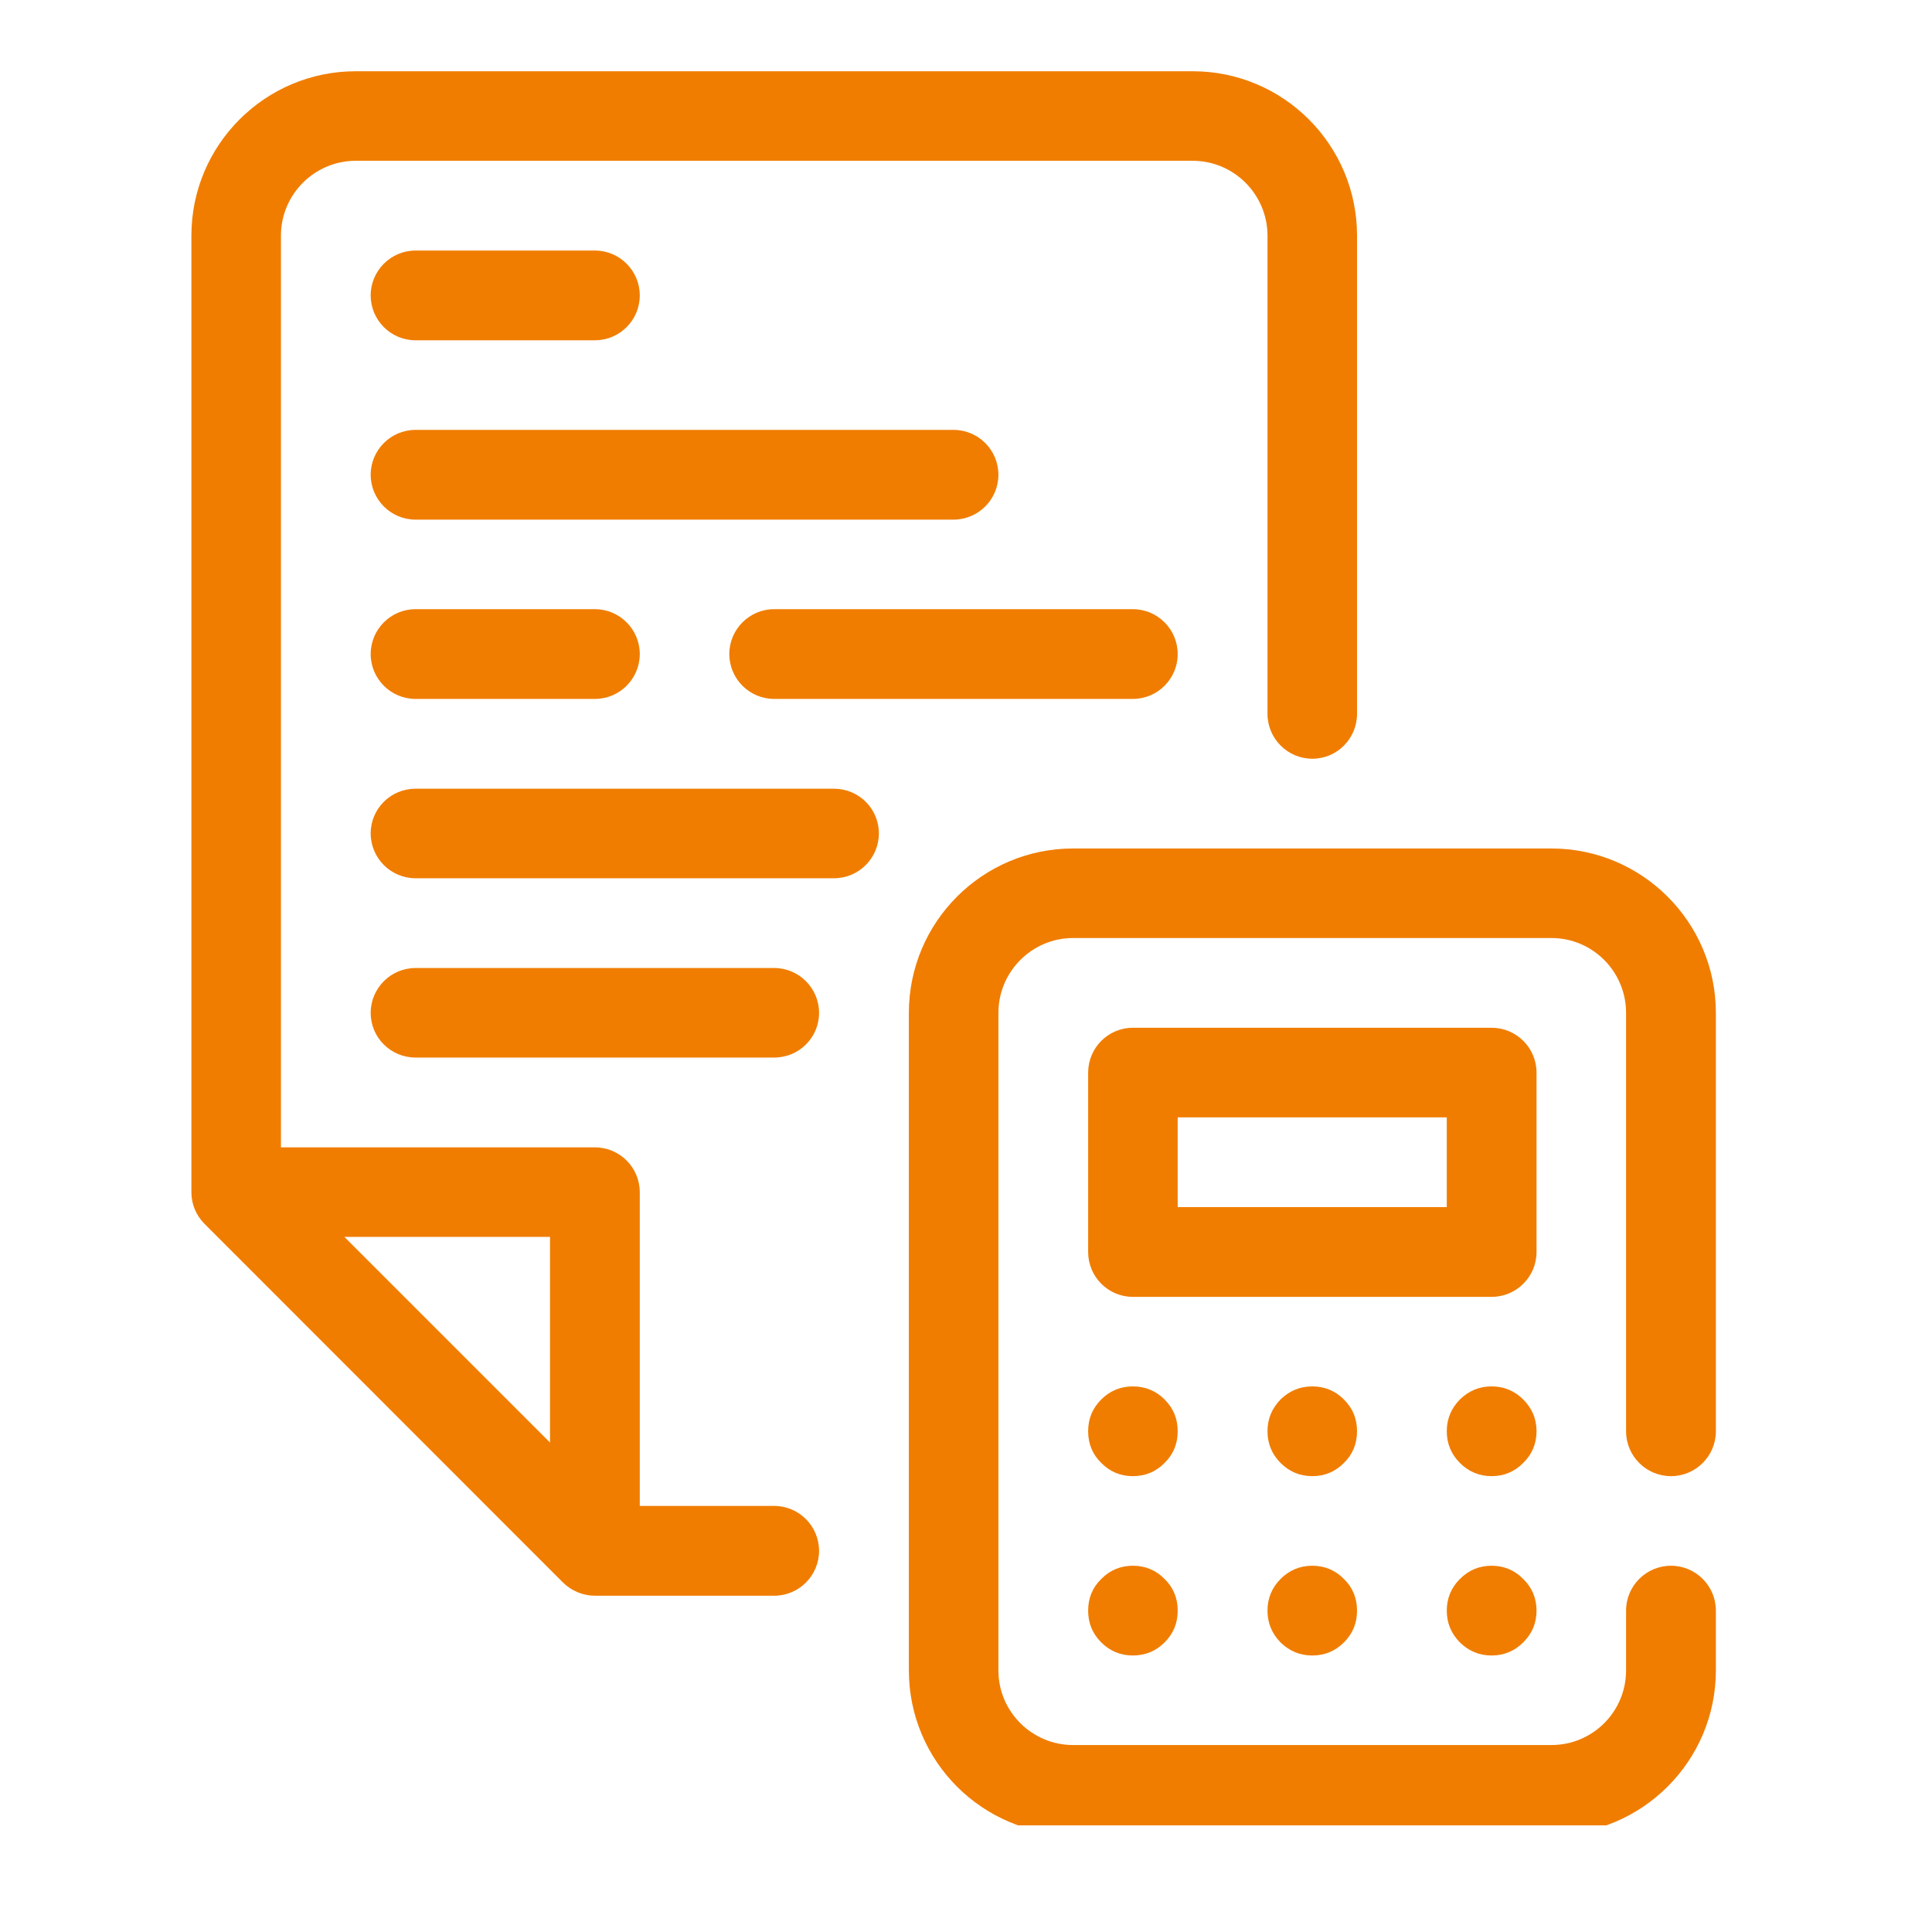
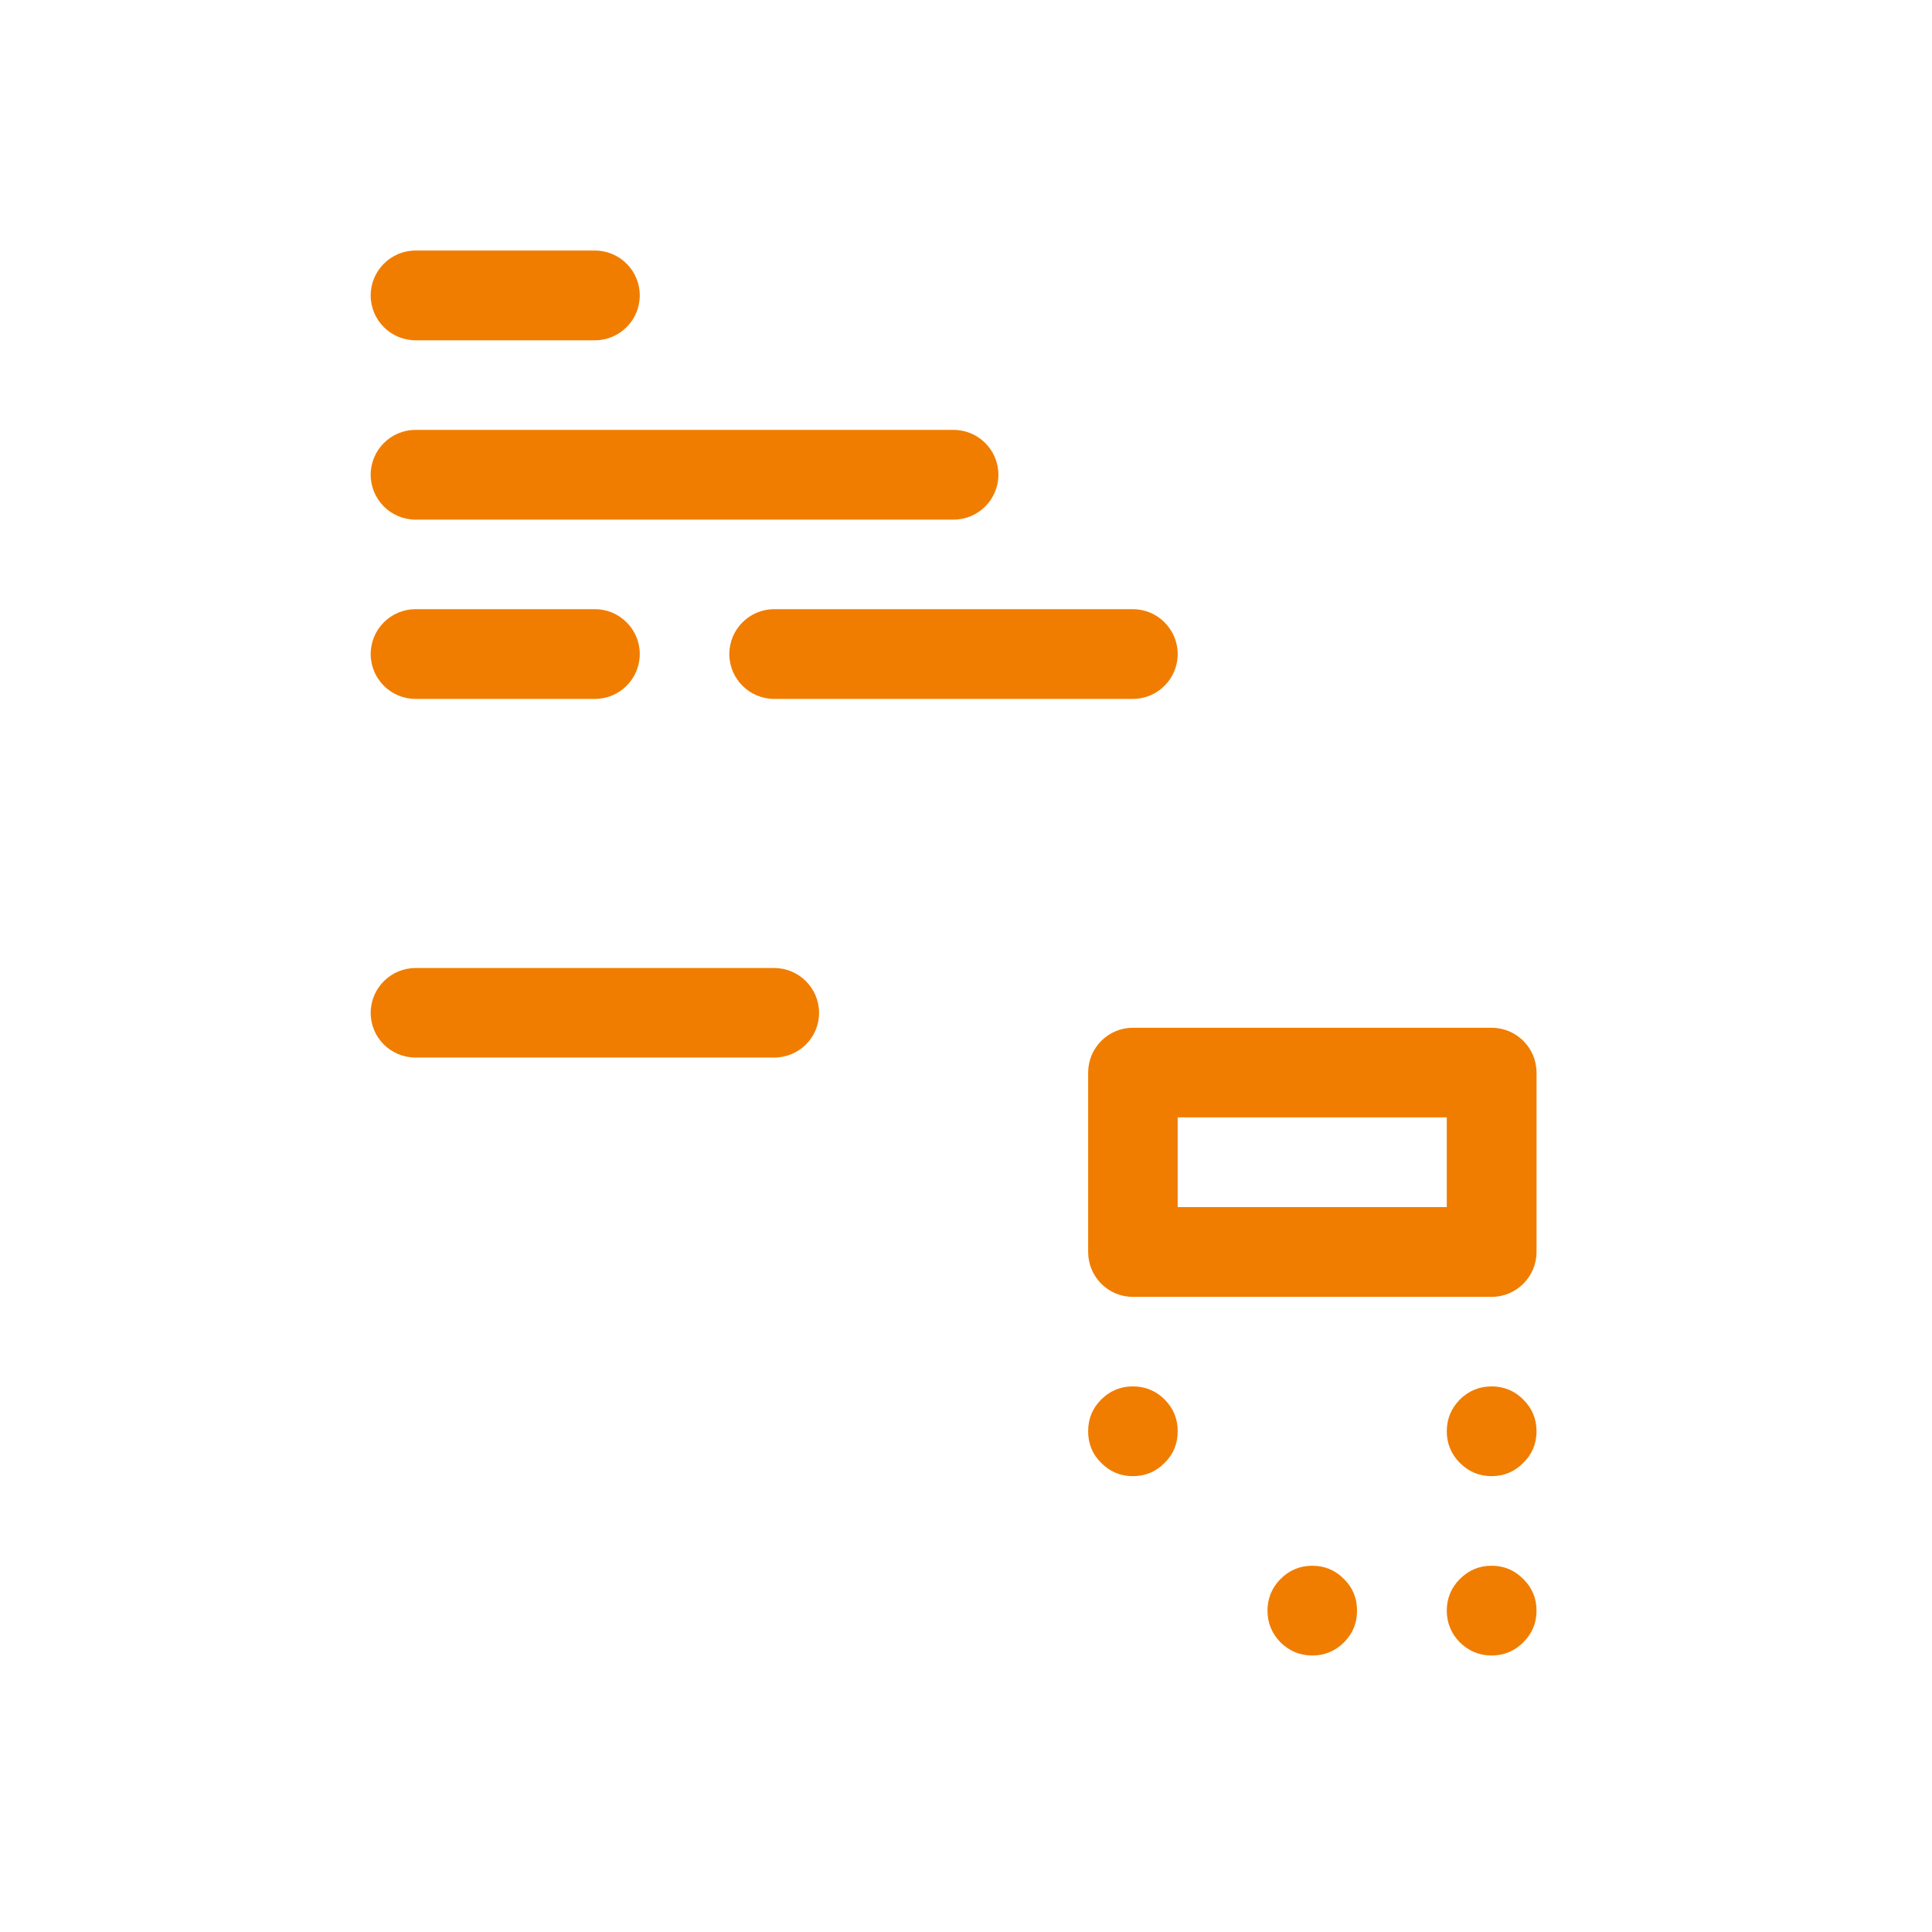
<svg xmlns="http://www.w3.org/2000/svg" width="50" zoomAndPan="magnify" viewBox="0 0 37.5 37.5" height="50" preserveAspectRatio="xMidYMid meet" version="1.0">
  <defs>
    <clipPath id="63755f51e4">
      <path d="M 3.699 1.383 L 27 1.383 L 27 31 L 3.699 31 Z M 3.699 1.383 " clip-rule="nonzero" />
    </clipPath>
    <clipPath id="6da272282c">
-       <path d="M 17 16 L 33.305 16 L 33.305 35.43 L 17 35.43 Z M 17 16 " clip-rule="nonzero" />
-     </clipPath>
+       </clipPath>
  </defs>
  <g clip-path="url(#63755f51e4)">
-     <path fill="#f07d00" d="M 15.027 29.23 L 12.418 29.23 L 12.418 23.141 C 12.418 22.66 12.027 22.27 11.547 22.27 L 5.453 22.27 L 5.453 4.574 C 5.453 3.773 6.105 3.121 6.906 3.121 L 23.152 3.121 C 23.949 3.121 24.602 3.773 24.602 4.574 L 24.602 13.855 C 24.602 14.336 24.992 14.727 25.473 14.727 C 25.953 14.727 26.34 14.336 26.34 13.855 L 26.34 4.574 C 26.34 2.812 24.91 1.383 23.152 1.383 L 6.906 1.383 C 5.145 1.383 3.715 2.812 3.715 4.574 L 3.715 23.141 C 3.715 23.371 3.805 23.59 3.969 23.754 L 10.93 30.719 C 11.094 30.879 11.316 30.973 11.547 30.973 L 15.027 30.973 C 15.508 30.973 15.898 30.582 15.898 30.102 C 15.898 29.621 15.508 29.23 15.027 29.23 Z M 10.676 28 L 6.684 24.008 L 10.676 24.008 Z M 10.676 28 " fill-opacity="1" fill-rule="nonzero" />
-   </g>
+     </g>
  <g clip-path="url(#6da272282c)">
    <path fill="#f07d00" d="M 32.434 28.652 C 32.914 28.652 33.305 28.262 33.305 27.781 L 33.305 19.66 C 33.305 17.898 31.871 16.469 30.113 16.469 L 20.828 16.469 C 19.07 16.469 17.641 17.898 17.641 19.66 L 17.641 32.422 C 17.641 34.184 19.07 35.613 20.828 35.613 L 30.113 35.613 C 31.871 35.613 33.305 34.184 33.305 32.422 L 33.305 31.262 C 33.305 30.781 32.914 30.391 32.434 30.391 C 31.953 30.391 31.562 30.781 31.562 31.262 L 31.562 32.422 C 31.562 33.223 30.914 33.871 30.113 33.871 L 20.828 33.871 C 20.031 33.871 19.379 33.223 19.379 32.422 L 19.379 19.66 C 19.379 18.859 20.031 18.207 20.828 18.207 L 30.113 18.207 C 30.914 18.207 31.562 18.859 31.562 19.66 L 31.562 27.781 C 31.562 28.262 31.953 28.652 32.434 28.652 Z M 32.434 28.652 " fill-opacity="1" fill-rule="nonzero" />
  </g>
  <path fill="#f07d00" d="M 22.859 27.781 C 22.859 28.02 22.777 28.227 22.605 28.395 C 22.438 28.566 22.23 28.652 21.988 28.652 C 21.75 28.652 21.543 28.566 21.375 28.395 C 21.203 28.227 21.121 28.02 21.121 27.781 C 21.121 27.539 21.203 27.336 21.375 27.164 C 21.543 26.996 21.75 26.91 21.988 26.91 C 22.23 26.91 22.438 26.996 22.605 27.164 C 22.777 27.336 22.859 27.539 22.859 27.781 Z M 22.859 27.781 " fill-opacity="1" fill-rule="nonzero" />
-   <path fill="#f07d00" d="M 26.34 27.781 C 26.34 28.02 26.258 28.227 26.086 28.395 C 25.918 28.566 25.711 28.652 25.473 28.652 C 25.23 28.652 25.027 28.566 24.855 28.395 C 24.688 28.227 24.602 28.02 24.602 27.781 C 24.602 27.539 24.688 27.336 24.855 27.164 C 25.027 26.996 25.23 26.91 25.473 26.91 C 25.711 26.91 25.918 26.996 26.086 27.164 C 26.258 27.336 26.34 27.539 26.34 27.781 Z M 26.34 27.781 " fill-opacity="1" fill-rule="nonzero" />
  <path fill="#f07d00" d="M 29.824 27.781 C 29.824 28.02 29.738 28.227 29.566 28.395 C 29.398 28.566 29.191 28.652 28.953 28.652 C 28.711 28.652 28.508 28.566 28.336 28.395 C 28.168 28.227 28.082 28.02 28.082 27.781 C 28.082 27.539 28.168 27.336 28.336 27.164 C 28.508 26.996 28.711 26.91 28.953 26.91 C 29.191 26.91 29.398 26.996 29.566 27.164 C 29.738 27.336 29.824 27.539 29.824 27.781 Z M 29.824 27.781 " fill-opacity="1" fill-rule="nonzero" />
-   <path fill="#f07d00" d="M 22.859 31.262 C 22.859 31.504 22.777 31.707 22.605 31.879 C 22.438 32.047 22.23 32.133 21.988 32.133 C 21.75 32.133 21.543 32.047 21.375 31.879 C 21.203 31.707 21.121 31.504 21.121 31.262 C 21.121 31.023 21.203 30.816 21.375 30.648 C 21.543 30.477 21.75 30.391 21.988 30.391 C 22.23 30.391 22.438 30.477 22.605 30.648 C 22.777 30.816 22.859 31.023 22.859 31.262 Z M 22.859 31.262 " fill-opacity="1" fill-rule="nonzero" />
  <path fill="#f07d00" d="M 26.34 31.262 C 26.34 31.504 26.258 31.707 26.086 31.879 C 25.918 32.047 25.711 32.133 25.473 32.133 C 25.23 32.133 25.027 32.047 24.855 31.879 C 24.688 31.707 24.602 31.504 24.602 31.262 C 24.602 31.023 24.688 30.816 24.855 30.648 C 25.027 30.477 25.23 30.391 25.473 30.391 C 25.711 30.391 25.918 30.477 26.086 30.648 C 26.258 30.816 26.34 31.023 26.34 31.262 Z M 26.34 31.262 " fill-opacity="1" fill-rule="nonzero" />
  <path fill="#f07d00" d="M 29.824 31.262 C 29.824 31.504 29.738 31.707 29.566 31.879 C 29.398 32.047 29.191 32.133 28.953 32.133 C 28.711 32.133 28.508 32.047 28.336 31.879 C 28.168 31.707 28.082 31.504 28.082 31.262 C 28.082 31.023 28.168 30.816 28.336 30.648 C 28.508 30.477 28.711 30.391 28.953 30.391 C 29.191 30.391 29.398 30.477 29.566 30.648 C 29.738 30.816 29.824 31.023 29.824 31.262 Z M 29.824 31.262 " fill-opacity="1" fill-rule="nonzero" />
  <path fill="#f07d00" d="M 29.824 20.82 C 29.824 20.34 29.434 19.949 28.953 19.949 L 21.988 19.949 C 21.508 19.949 21.121 20.34 21.121 20.82 L 21.121 24.301 C 21.121 24.781 21.508 25.172 21.988 25.172 L 28.953 25.172 C 29.434 25.172 29.824 24.781 29.824 24.301 Z M 28.082 23.43 L 22.859 23.43 L 22.859 21.688 L 28.082 21.688 Z M 28.082 23.43 " fill-opacity="1" fill-rule="nonzero" />
  <path fill="#f07d00" d="M 8.066 6.605 L 11.547 6.605 C 12.027 6.605 12.418 6.215 12.418 5.734 C 12.418 5.254 12.027 4.863 11.547 4.863 L 8.066 4.863 C 7.586 4.863 7.195 5.254 7.195 5.734 C 7.195 6.215 7.586 6.605 8.066 6.605 Z M 8.066 6.605 " fill-opacity="1" fill-rule="nonzero" />
  <path fill="#f07d00" d="M 19.379 9.215 C 19.379 8.734 18.988 8.344 18.508 8.344 L 8.066 8.344 C 7.586 8.344 7.195 8.734 7.195 9.215 C 7.195 9.695 7.586 10.086 8.066 10.086 L 18.508 10.086 C 18.988 10.086 19.379 9.695 19.379 9.215 Z M 19.379 9.215 " fill-opacity="1" fill-rule="nonzero" />
  <path fill="#f07d00" d="M 15.027 13.566 L 21.988 13.566 C 22.469 13.566 22.859 13.176 22.859 12.695 C 22.859 12.215 22.469 11.824 21.988 11.824 L 15.027 11.824 C 14.547 11.824 14.156 12.215 14.156 12.695 C 14.156 13.176 14.547 13.566 15.027 13.566 Z M 15.027 13.566 " fill-opacity="1" fill-rule="nonzero" />
  <path fill="#f07d00" d="M 8.066 11.824 C 7.586 11.824 7.195 12.215 7.195 12.695 C 7.195 13.176 7.586 13.566 8.066 13.566 L 11.547 13.566 C 12.027 13.566 12.418 13.176 12.418 12.695 C 12.418 12.215 12.027 11.824 11.547 11.824 Z M 8.066 11.824 " fill-opacity="1" fill-rule="nonzero" />
-   <path fill="#f07d00" d="M 16.188 15.309 L 8.066 15.309 C 7.586 15.309 7.195 15.695 7.195 16.176 C 7.195 16.656 7.586 17.047 8.066 17.047 L 16.188 17.047 C 16.668 17.047 17.059 16.656 17.059 16.176 C 17.059 15.695 16.668 15.309 16.188 15.309 Z M 16.188 15.309 " fill-opacity="1" fill-rule="nonzero" />
  <path fill="#f07d00" d="M 15.027 18.789 L 8.066 18.789 C 7.586 18.789 7.195 19.18 7.195 19.66 C 7.195 20.141 7.586 20.527 8.066 20.527 L 15.027 20.527 C 15.508 20.527 15.898 20.141 15.898 19.66 C 15.898 19.18 15.508 18.789 15.027 18.789 Z M 15.027 18.789 " fill-opacity="1" fill-rule="nonzero" />
</svg>